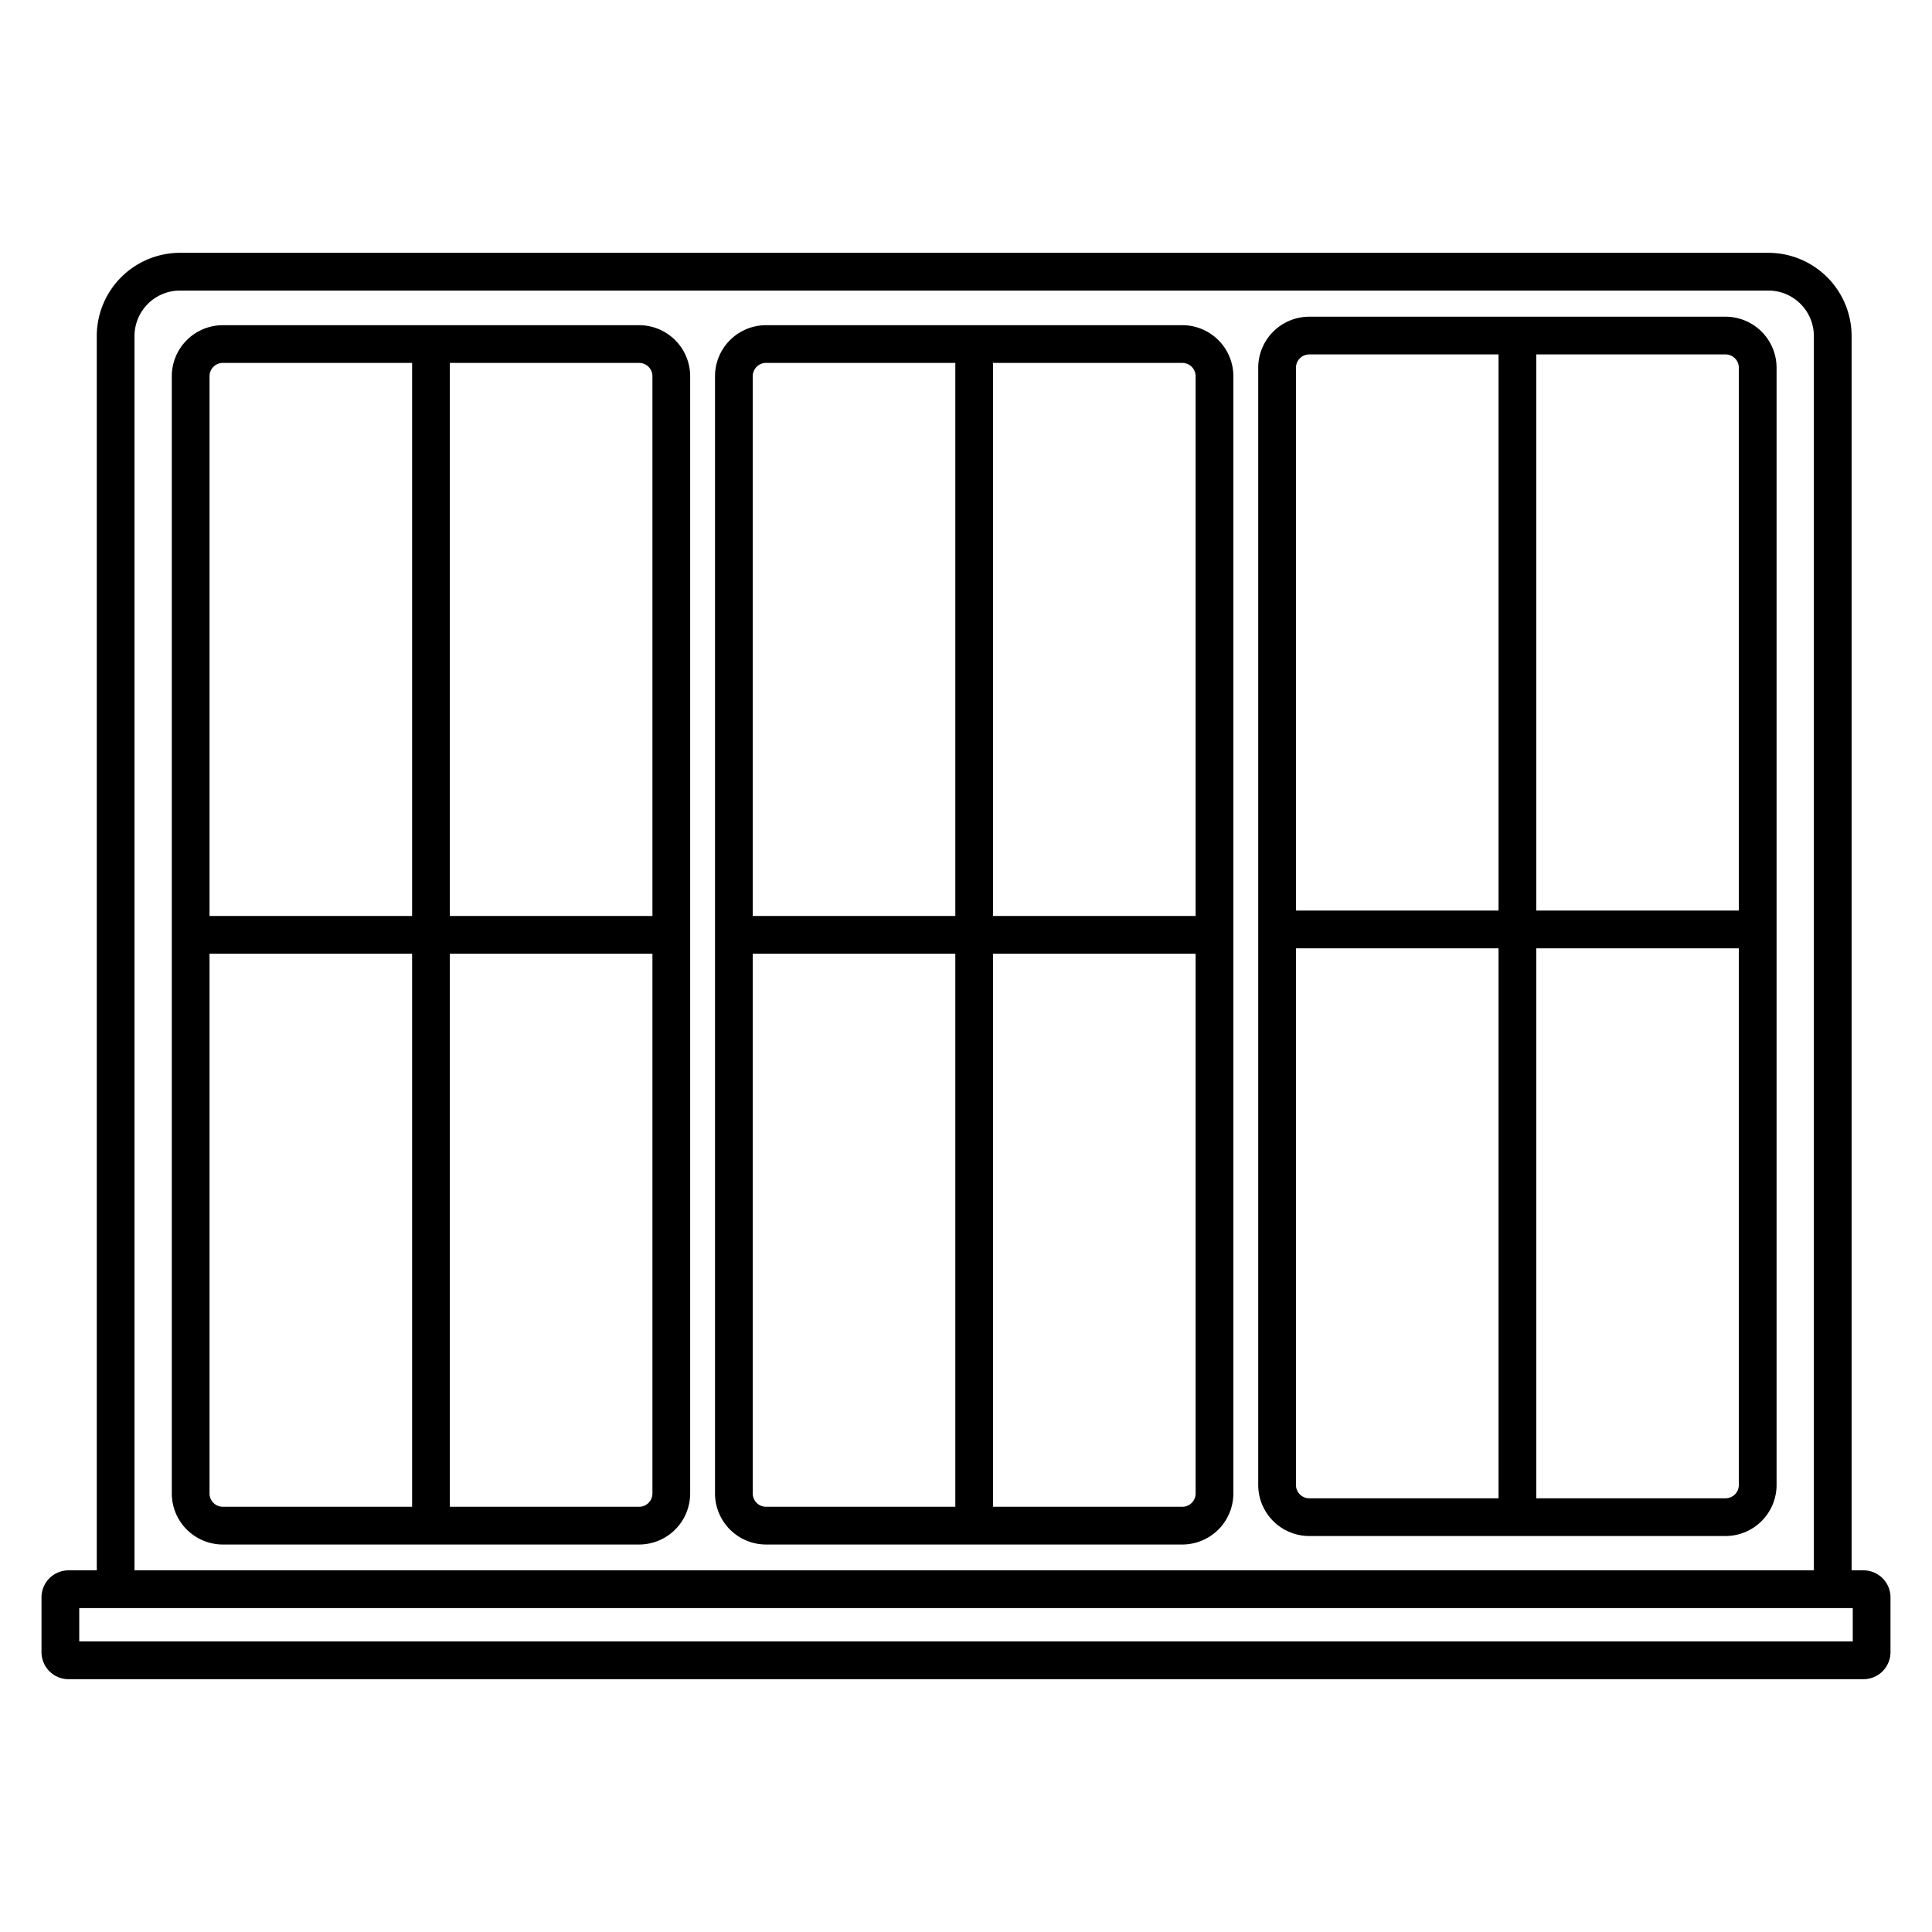
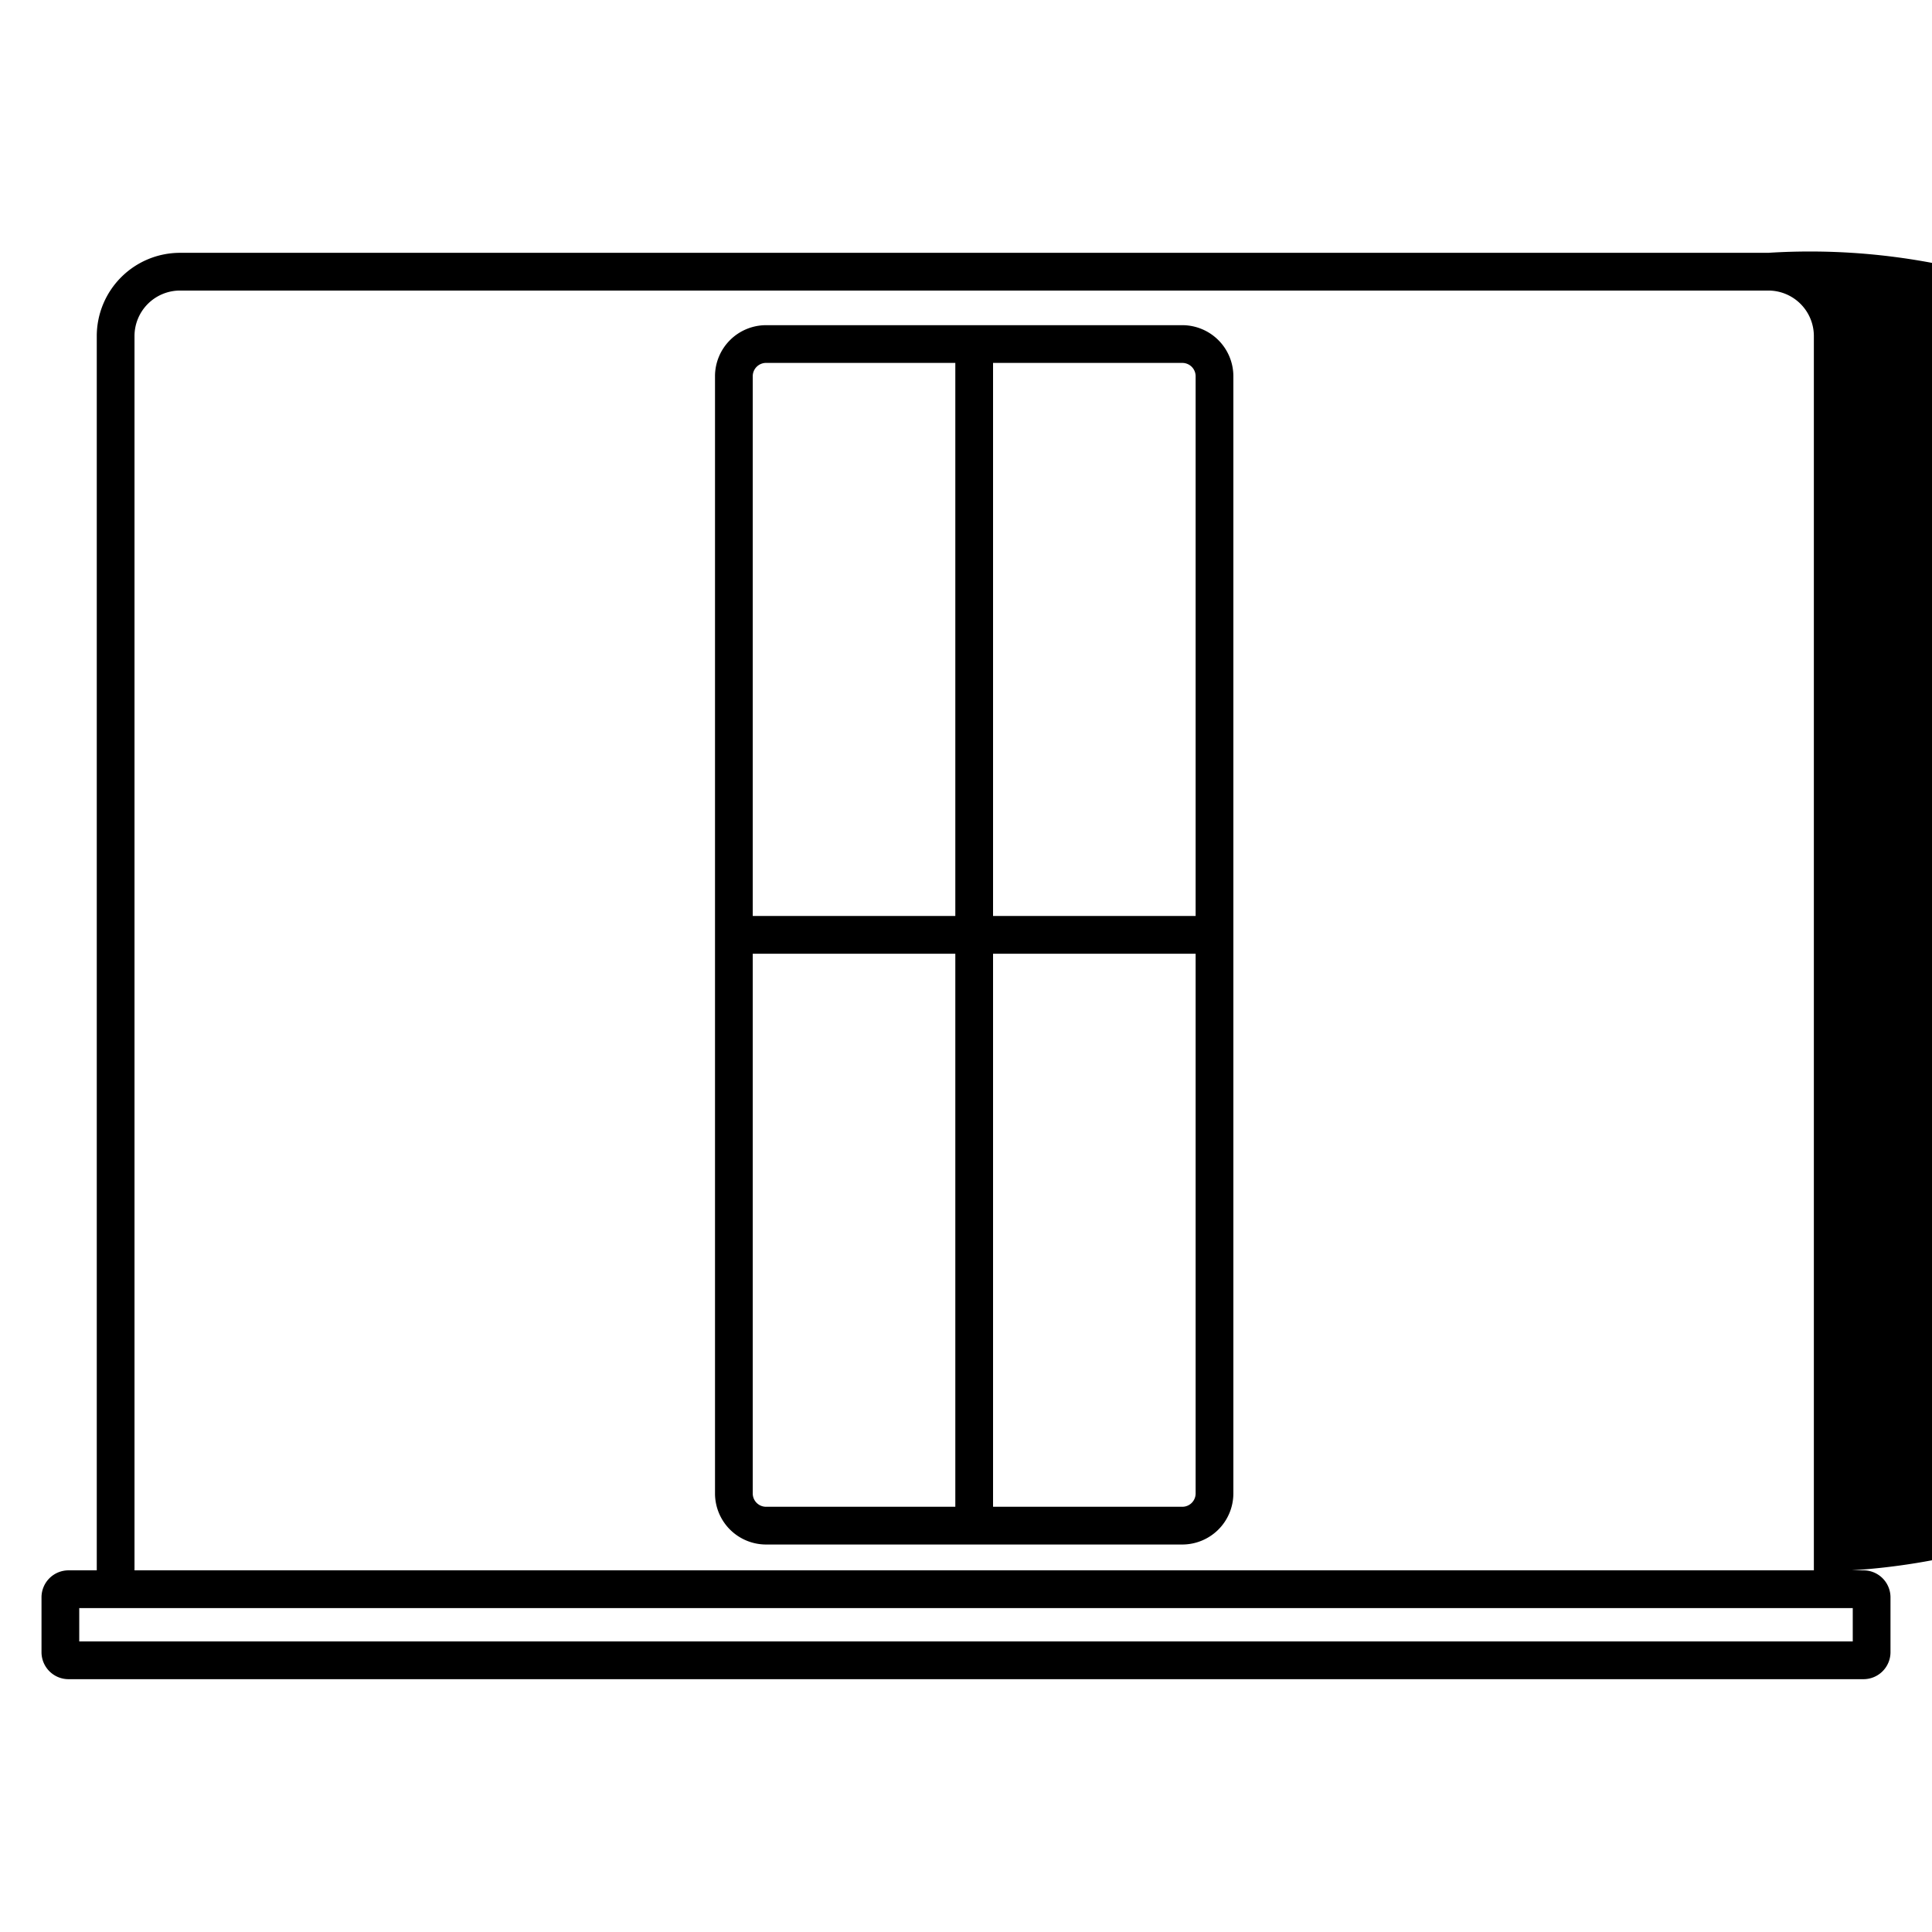
<svg xmlns="http://www.w3.org/2000/svg" id="Layer_1" data-name="Layer 1" viewBox="0 0 512 512" width="512" height="512">
-   <path d="M493.846,416.157h-3.152V89.032A22.078,22.078,0,0,0,468.62,67H47.719A22.078,22.078,0,0,0,25.645,89.032V416.157H18.154A7.159,7.159,0,0,0,11,423.306v14.546A7.159,7.159,0,0,0,18.154,445H493.846A7.159,7.159,0,0,0,501,437.852V423.306A7.159,7.159,0,0,0,493.846,416.157ZM35.645,89.032A12.067,12.067,0,0,1,47.719,77h420.9a12.067,12.067,0,0,1,12.074,12.032V416.157H35.645ZM491,435H21v-8.843H491Z" />
-   <path d="M169.37,86.177H59.054A13.543,13.543,0,0,0,45.527,99.7V395.785a13.543,13.543,0,0,0,13.527,13.526H169.37A13.541,13.541,0,0,0,182.9,395.785V99.7A13.541,13.541,0,0,0,169.37,86.177ZM109.212,399.311H59.054a3.531,3.531,0,0,1-3.527-3.526V252.744h53.685Zm0-156.567H55.527V99.7a3.531,3.531,0,0,1,3.527-3.527h50.158ZM172.9,395.785a3.53,3.53,0,0,1-3.526,3.526H119.212V252.744H172.9Zm0-153.041H119.212V96.177H169.37A3.53,3.53,0,0,1,172.9,99.7Z" />
-   <path d="M457.285,83.928H346.969a13.542,13.542,0,0,0-13.527,13.527v296.08a13.542,13.542,0,0,0,13.527,13.526H457.285a13.542,13.542,0,0,0,13.526-13.526V97.455A13.542,13.542,0,0,0,457.285,83.928ZM397.127,397.061H346.969a3.531,3.531,0,0,1-3.527-3.526V251.314h53.685Zm0-155.747H343.442V97.455a3.531,3.531,0,0,1,3.527-3.527h50.158Zm63.684,152.221a3.53,3.53,0,0,1-3.526,3.526H407.127V251.314h53.684Zm0-152.221H407.127V93.928h50.158a3.53,3.53,0,0,1,3.526,3.527Z" />
+   <path d="M493.846,416.157h-3.152A22.078,22.078,0,0,0,468.62,67H47.719A22.078,22.078,0,0,0,25.645,89.032V416.157H18.154A7.159,7.159,0,0,0,11,423.306v14.546A7.159,7.159,0,0,0,18.154,445H493.846A7.159,7.159,0,0,0,501,437.852V423.306A7.159,7.159,0,0,0,493.846,416.157ZM35.645,89.032A12.067,12.067,0,0,1,47.719,77h420.9a12.067,12.067,0,0,1,12.074,12.032V416.157H35.645ZM491,435H21v-8.843H491Z" />
  <path d="M313.328,86.177H203.011A13.542,13.542,0,0,0,189.485,99.7V395.785a13.542,13.542,0,0,0,13.526,13.526H313.328a13.542,13.542,0,0,0,13.526-13.526V99.7A13.542,13.542,0,0,0,313.328,86.177ZM253.169,399.311H203.011a3.53,3.53,0,0,1-3.526-3.526V252.744h53.684Zm0-156.567H199.485V99.7a3.531,3.531,0,0,1,3.526-3.527h50.158Zm63.685,153.041a3.53,3.53,0,0,1-3.526,3.526H263.169V252.744h53.685Zm0-153.041H263.169V96.177h50.159a3.531,3.531,0,0,1,3.526,3.527Z" />
</svg>